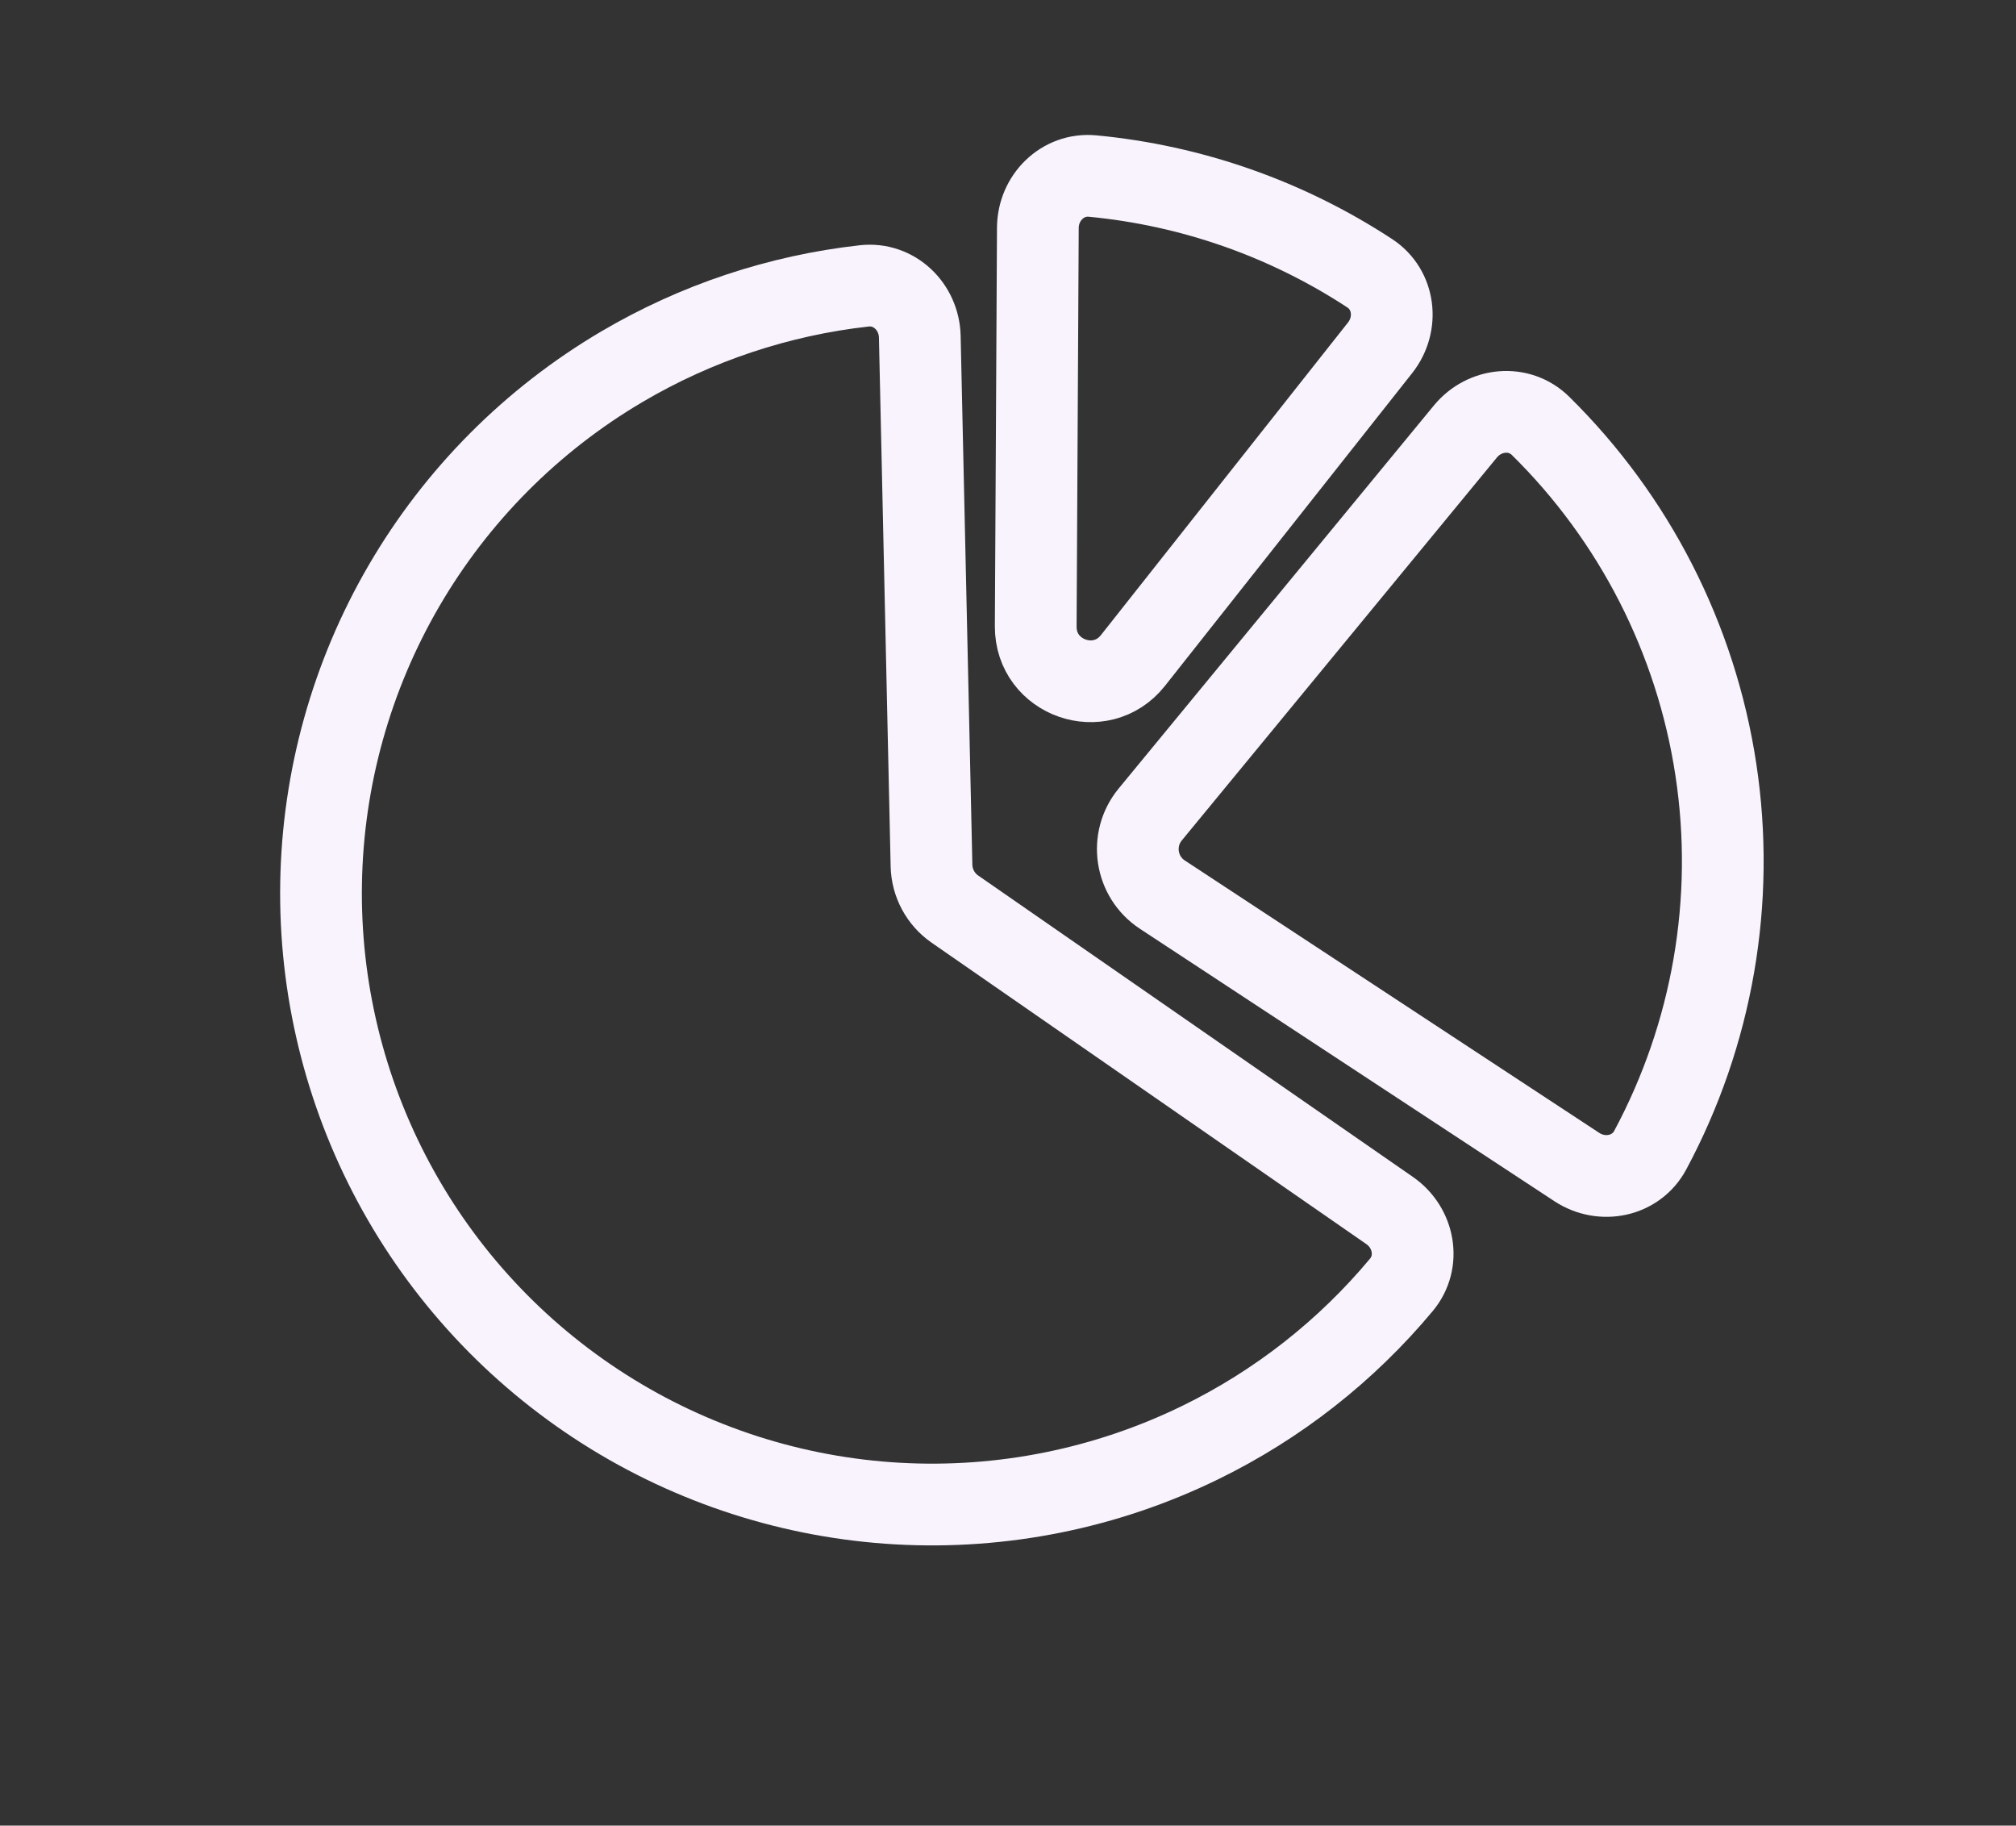
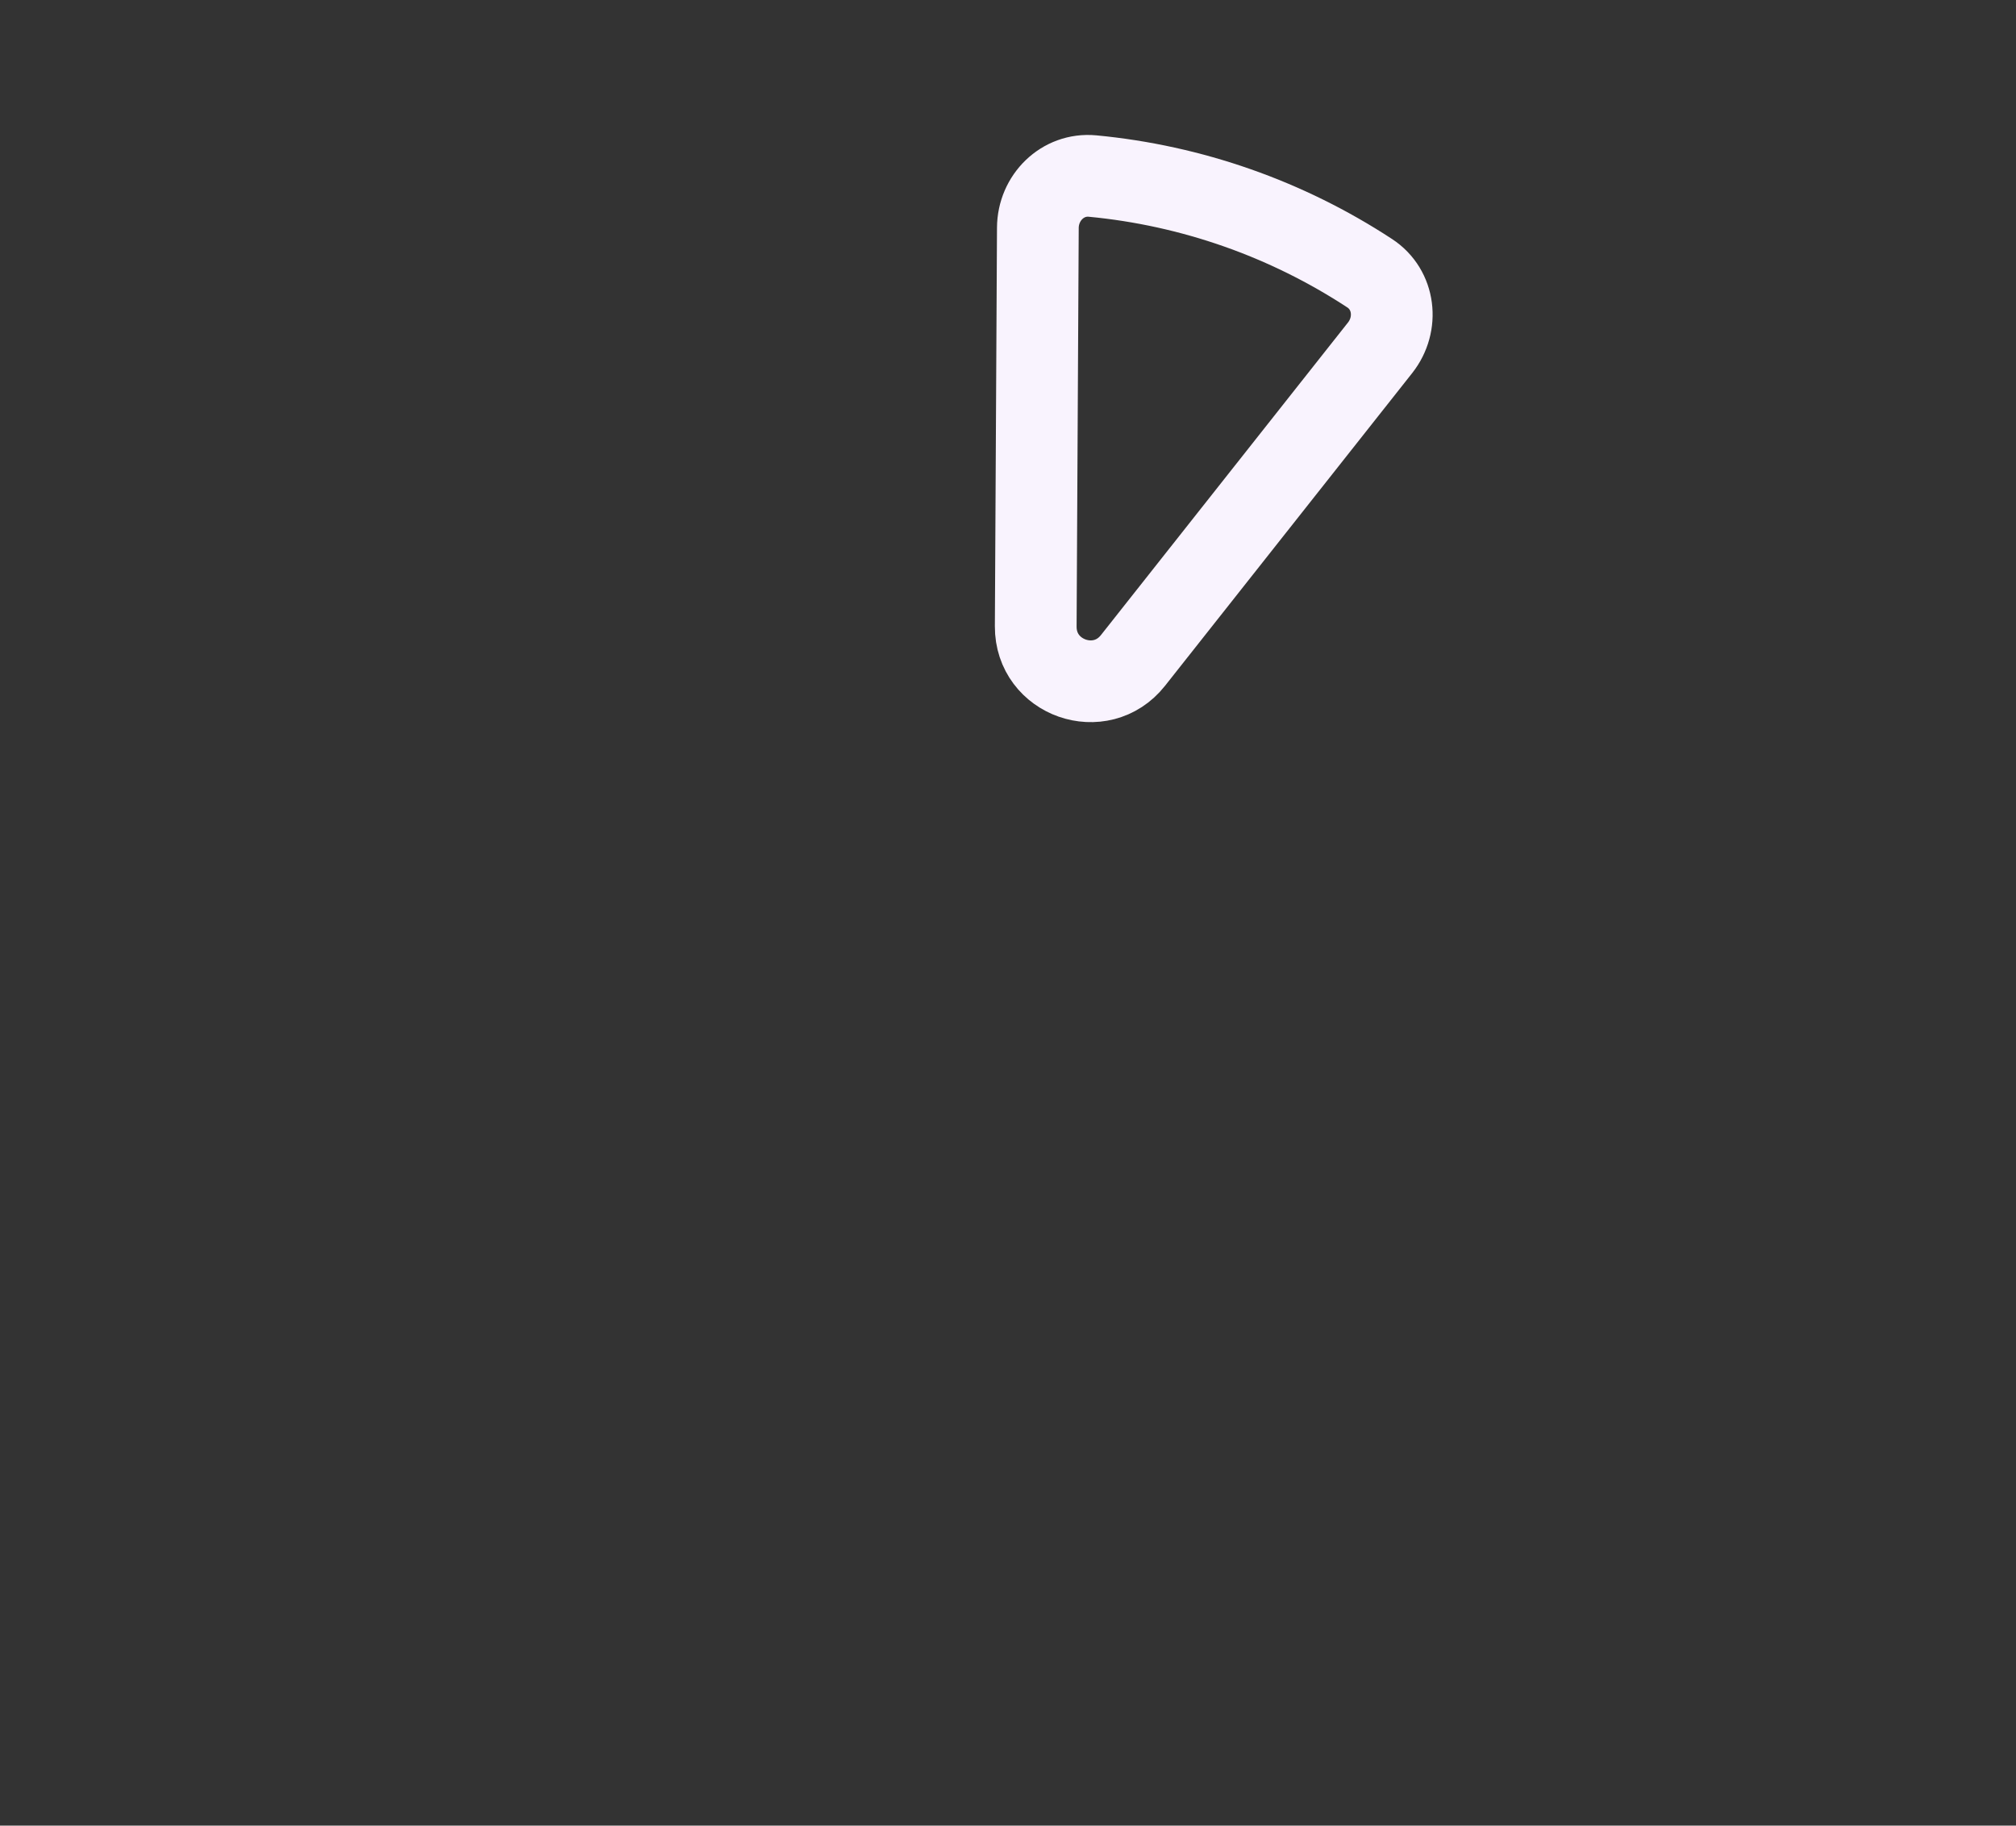
<svg xmlns="http://www.w3.org/2000/svg" width="74" height="67" viewBox="0 0 74 67" fill="none">
  <rect x="0" y="0" width="74" height="67" fill="#333333" stroke="none" />
-   <path d="M44.055 52.943C46.904 51.553 49.418 49.578 51.439 47.155C52.147 46.307 51.914 45.054 51.007 44.425L35.052 33.365C34.526 33.001 34.206 32.406 34.192 31.766L33.762 12.358C33.737 11.254 32.82 10.369 31.722 10.492C28.587 10.842 25.553 11.851 22.823 13.461C19.517 15.41 16.766 18.175 14.833 21.491C12.901 24.807 11.852 28.564 11.786 32.401C11.72 36.239 12.641 40.029 14.458 43.409C16.276 46.79 18.931 49.647 22.169 51.708C25.407 53.769 29.119 54.965 32.951 55.181C36.783 55.397 40.606 54.627 44.055 52.943Z" stroke="#F9F3FE" stroke-width="3" stroke-linejoin="round" />
  <path d="M41.587 24.239L50.658 12.764C51.343 11.898 51.2 10.632 50.276 10.027C47.226 8.029 43.734 6.805 40.104 6.461C39.005 6.357 38.102 7.257 38.096 8.361L38.018 22.988C38.008 24.89 40.407 25.731 41.587 24.239Z" stroke="#F9F3FE" stroke-width="3" stroke-linejoin="round" />
-   <path d="M62.984 28.25C62.255 23.44 59.987 19.017 56.547 15.629C55.76 14.854 54.492 14.982 53.79 15.835L42.221 29.891C41.465 30.809 41.673 32.18 42.666 32.833L57.88 42.831C58.804 43.437 60.052 43.184 60.574 42.211C62.856 37.956 63.713 33.059 62.984 28.25Z" stroke="#F9F3FE" stroke-width="3" stroke-linejoin="round" />
</svg>